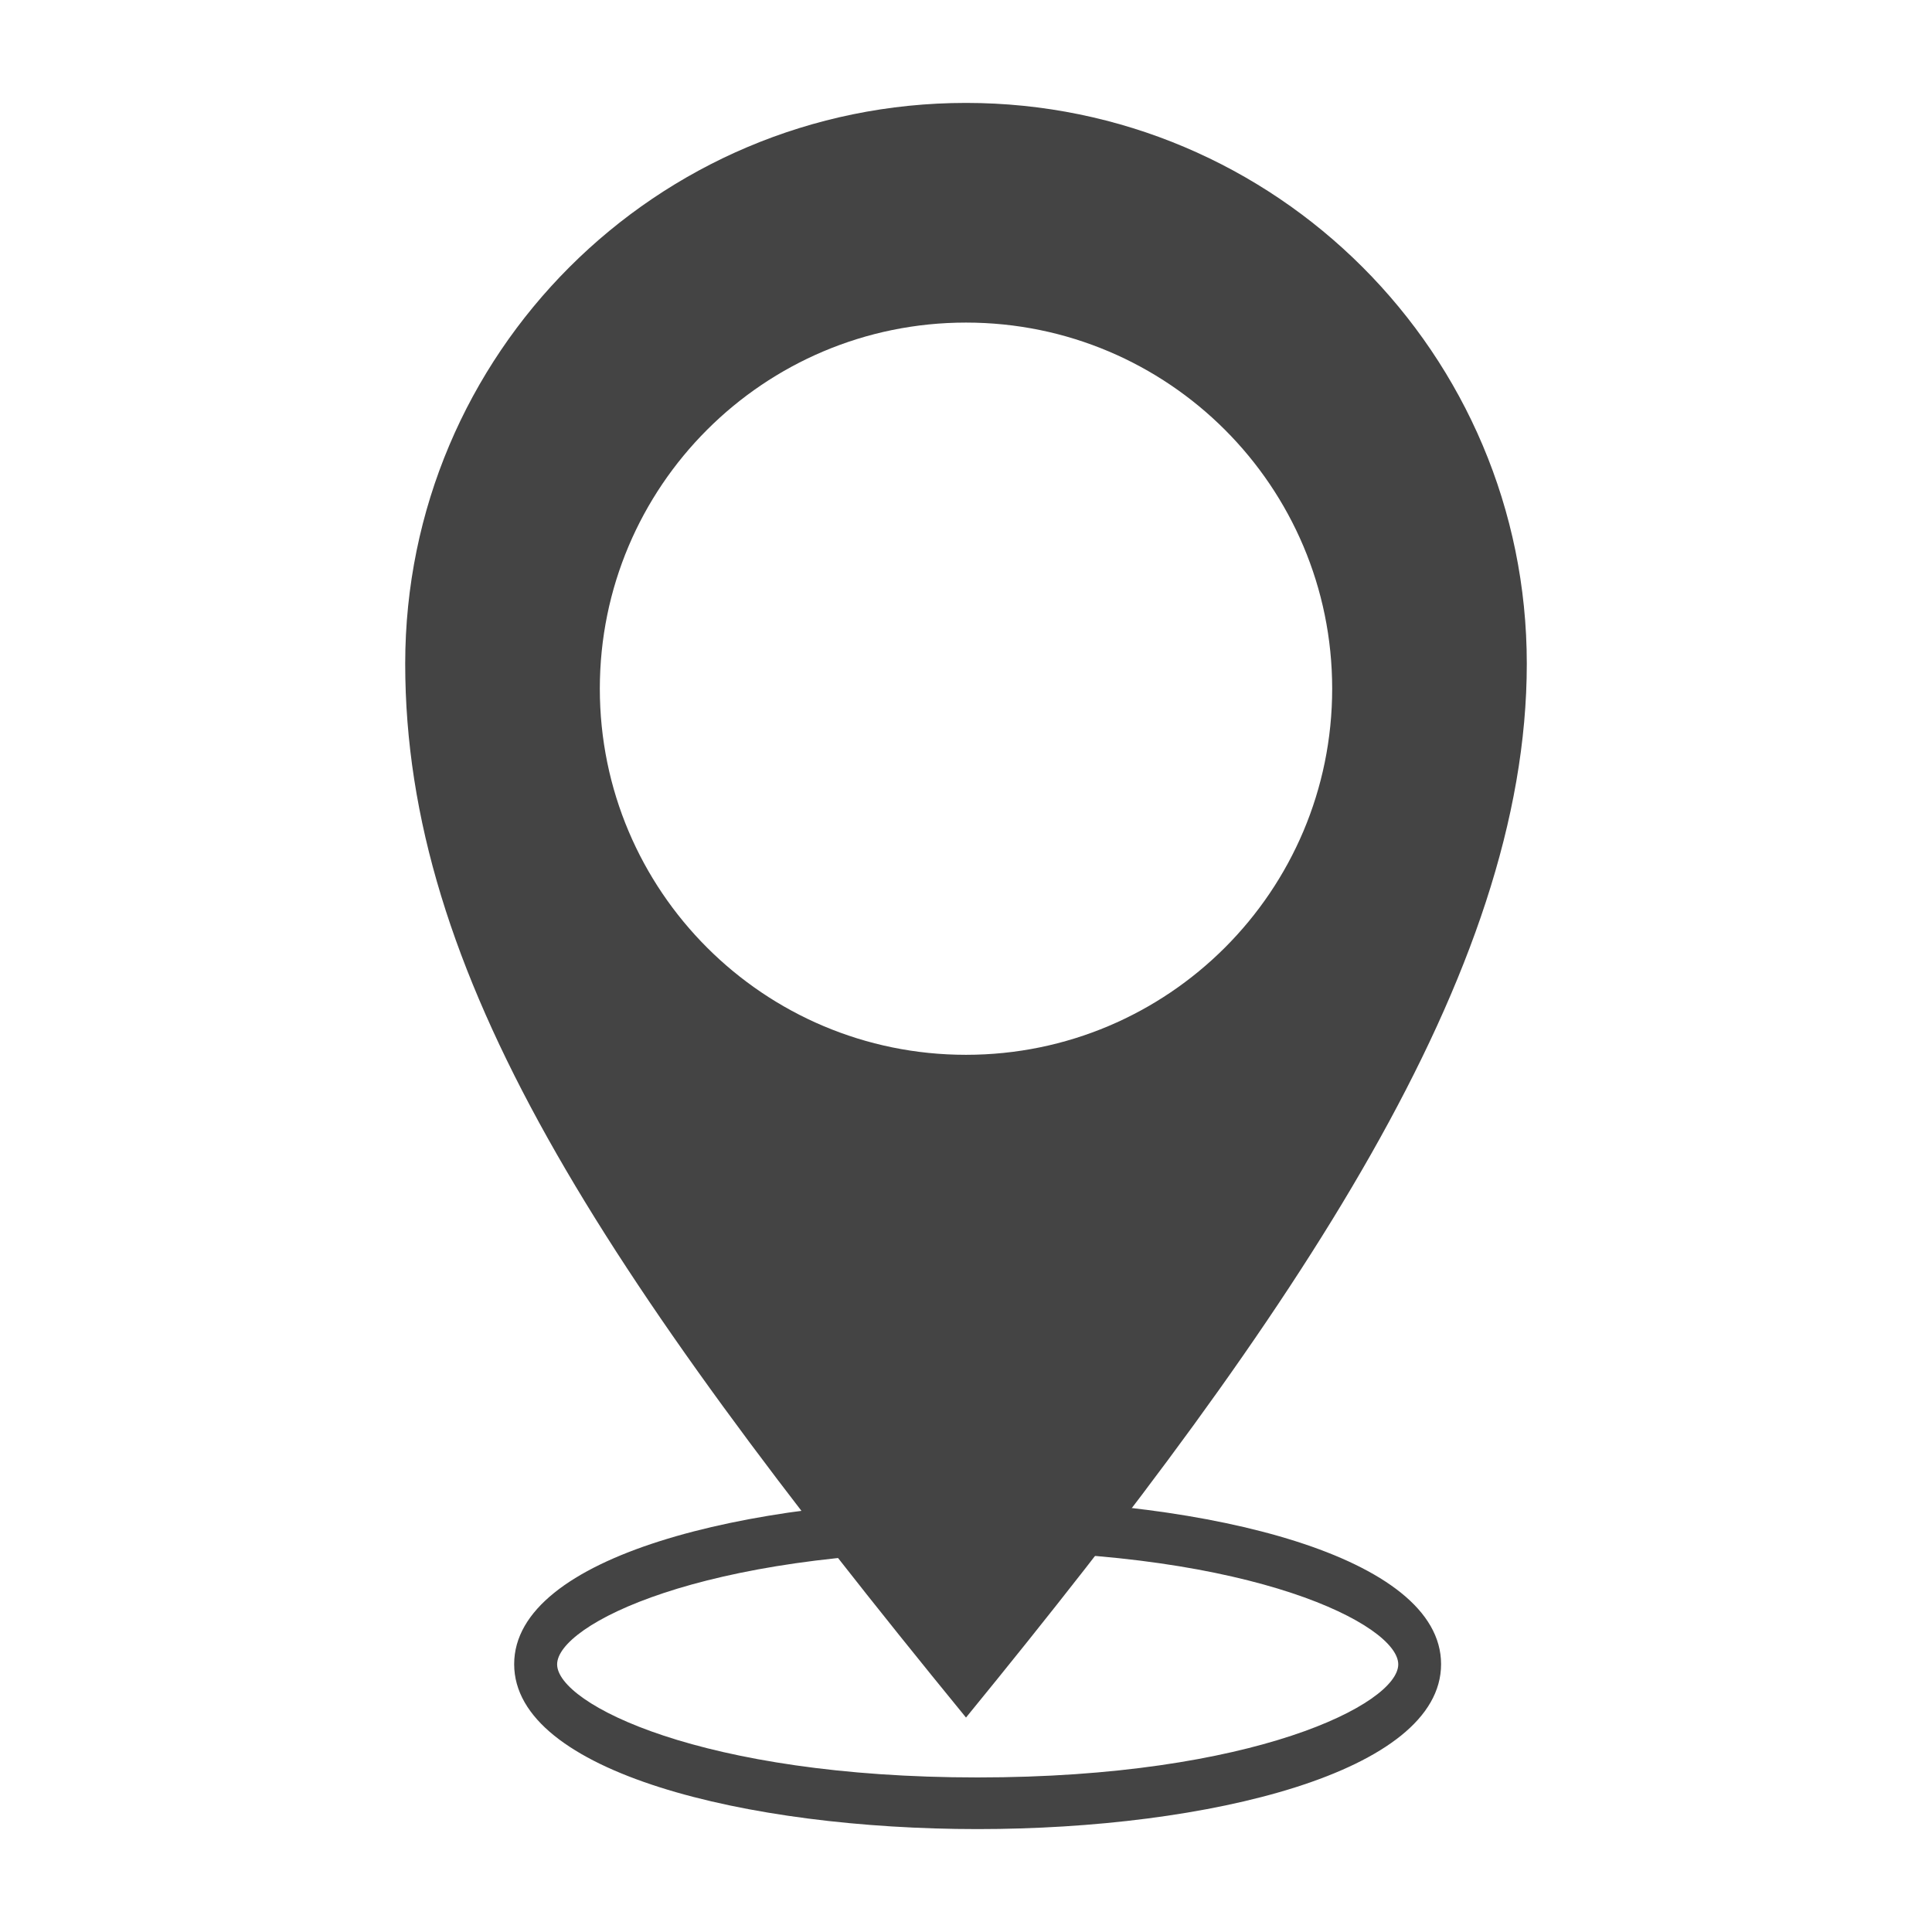
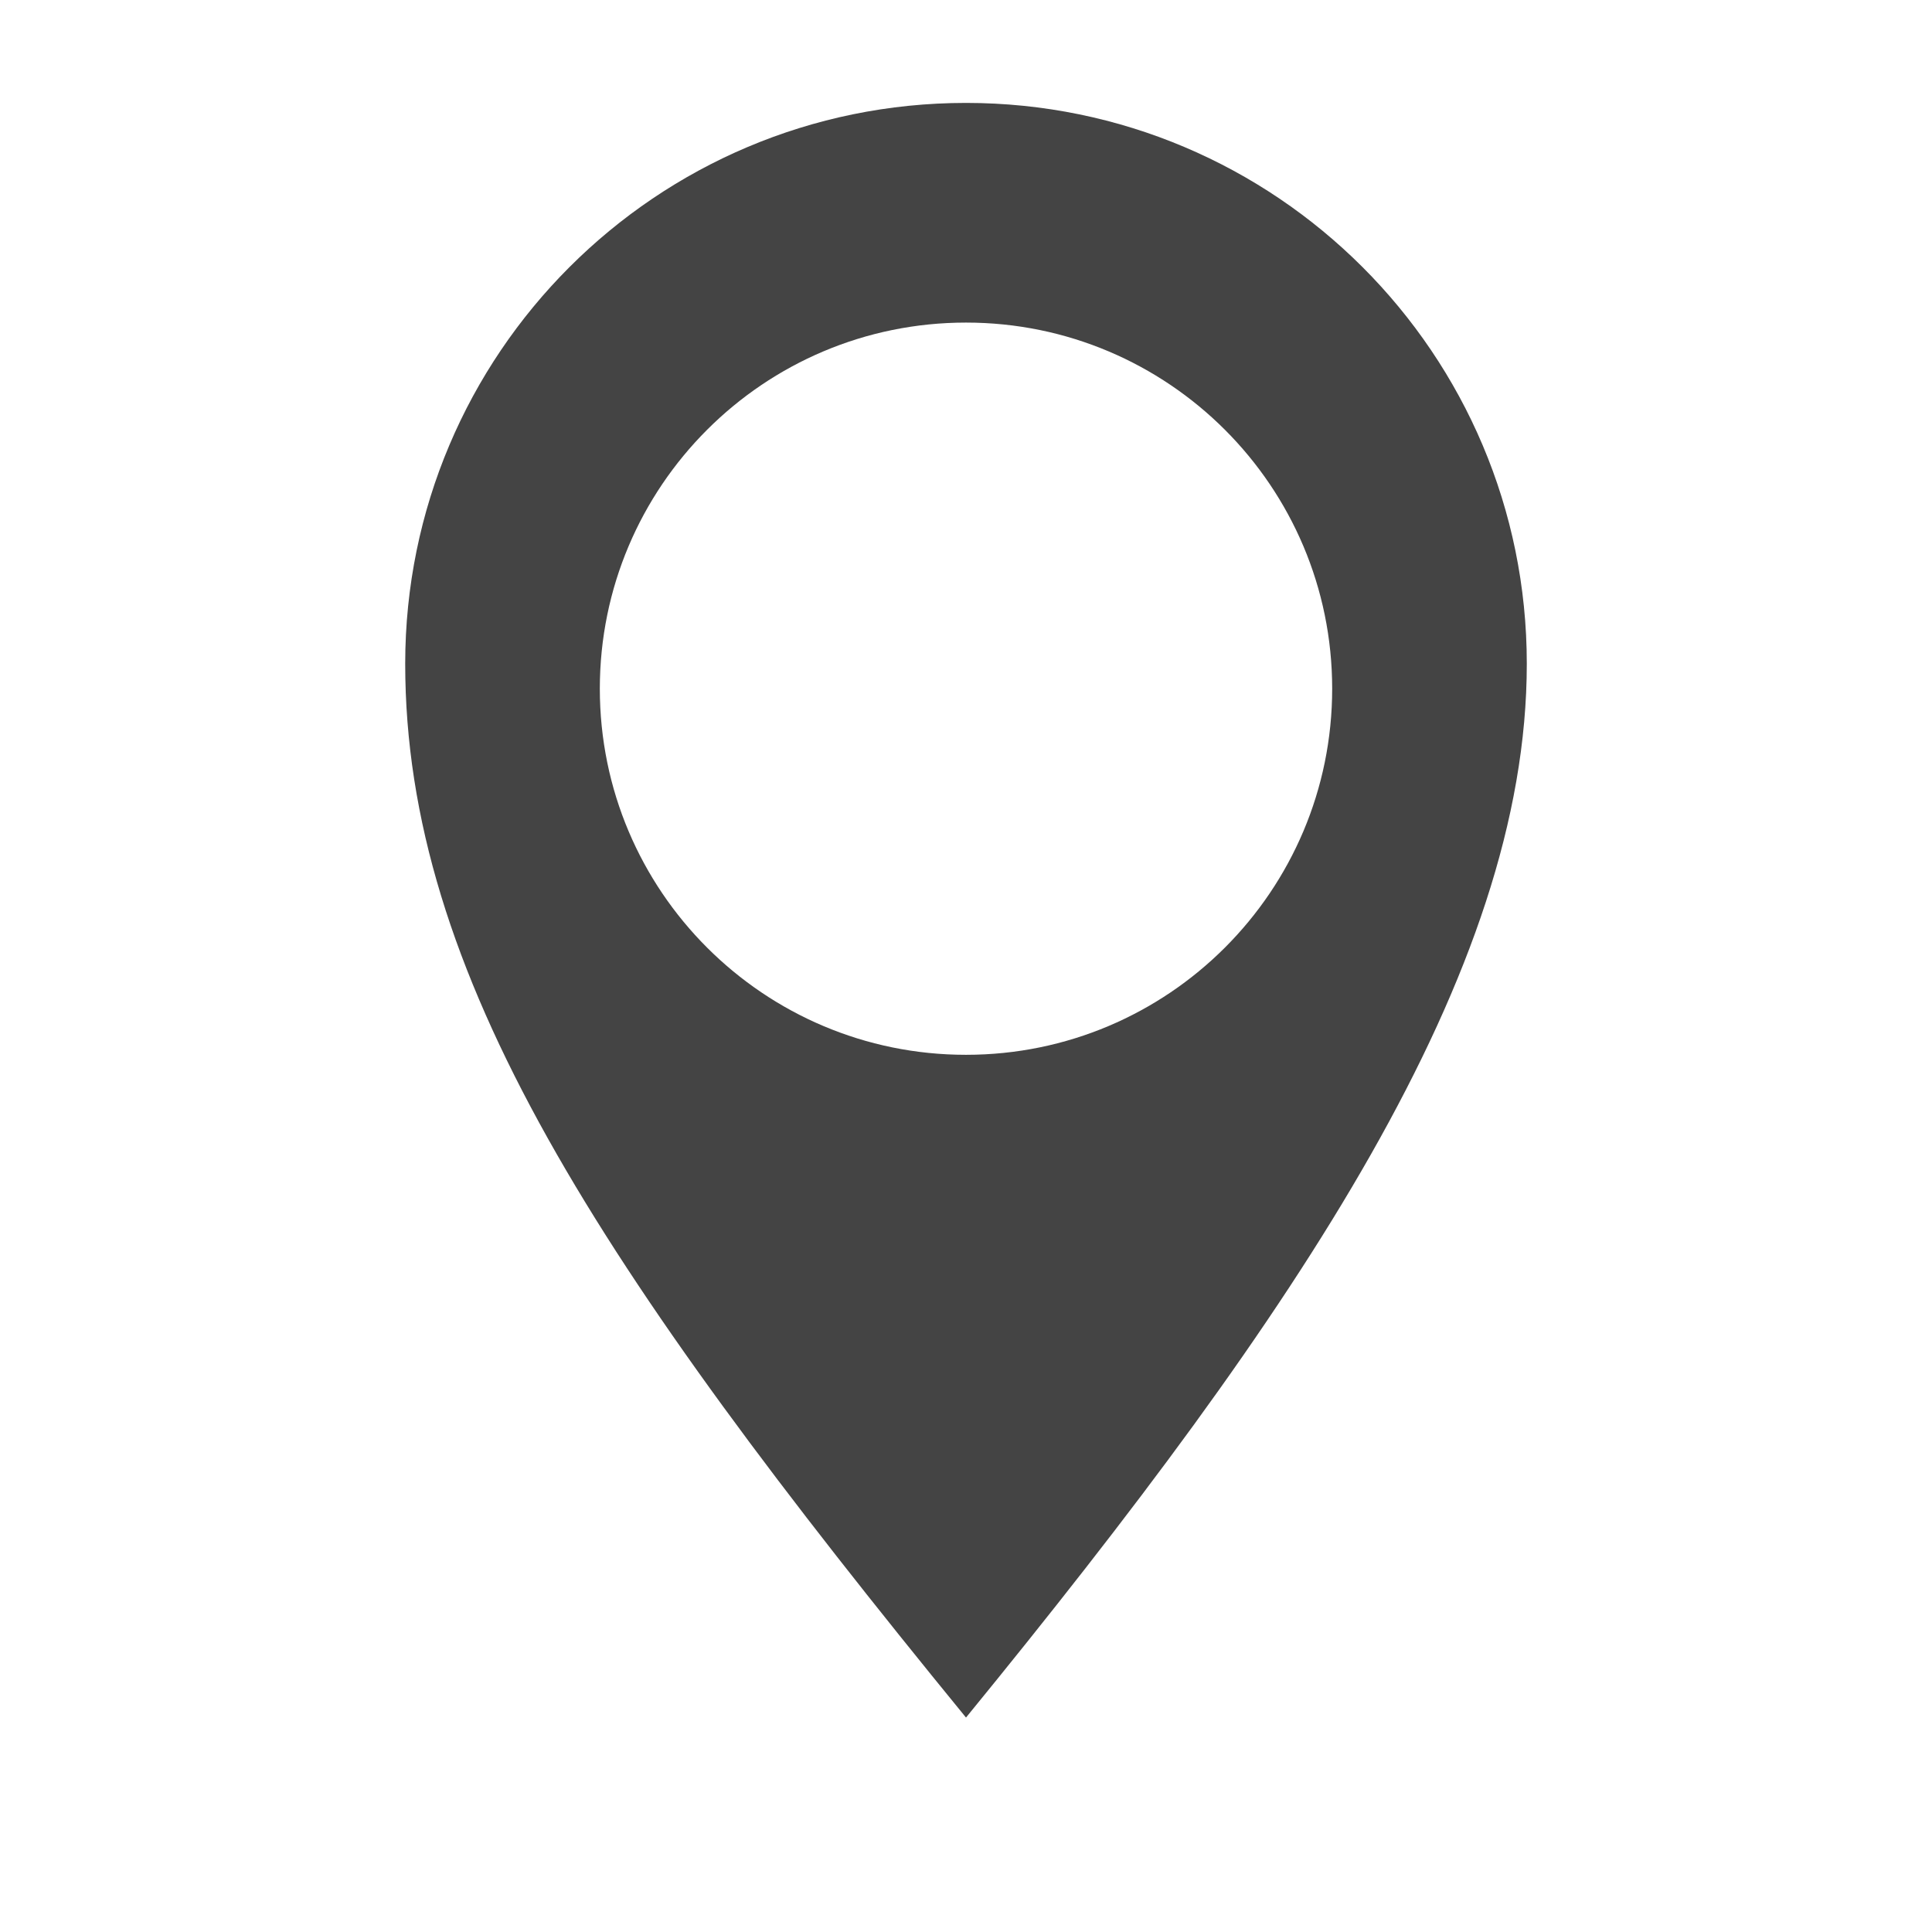
<svg xmlns="http://www.w3.org/2000/svg" version="1.1" id="Calque_1" x="0px" y="0px" width="30px" height="30px" viewBox="465 265 30 30" enable-background="new 465 265 30 30" xml:space="preserve">
  <g>
    <g>
      <path fill="#444444" d="M480,266.598c-4.81,0-8.708,3.897-8.708,8.708c0,4.81,2.995,9.376,8.708,16.364    c5.156-6.31,8.708-11.555,8.708-16.364C488.708,270.495,484.81,266.598,480,266.598z M480,281.379    c-3.14,0-5.686-2.544-5.686-5.685c0-3.14,2.545-5.685,5.686-5.685s5.686,2.545,5.686,5.685S483.141,281.379,480,281.379z" />
    </g>
-     <path fill="#444444" d="M480.18,293.402c-3.575,0-7.196-0.88-7.196-2.561c0-1.678,3.621-2.559,7.196-2.559   c3.576,0,7.197,0.881,7.197,2.559C487.377,292.522,483.756,293.402,480.18,293.402z M480.18,289.086   c-4.288,0-6.529,1.146-6.529,1.758c0,0.613,2.242,1.756,6.529,1.756c4.289,0,6.532-1.143,6.532-1.756   S484.469,289.086,480.18,289.086z" />
  </g>
</svg>